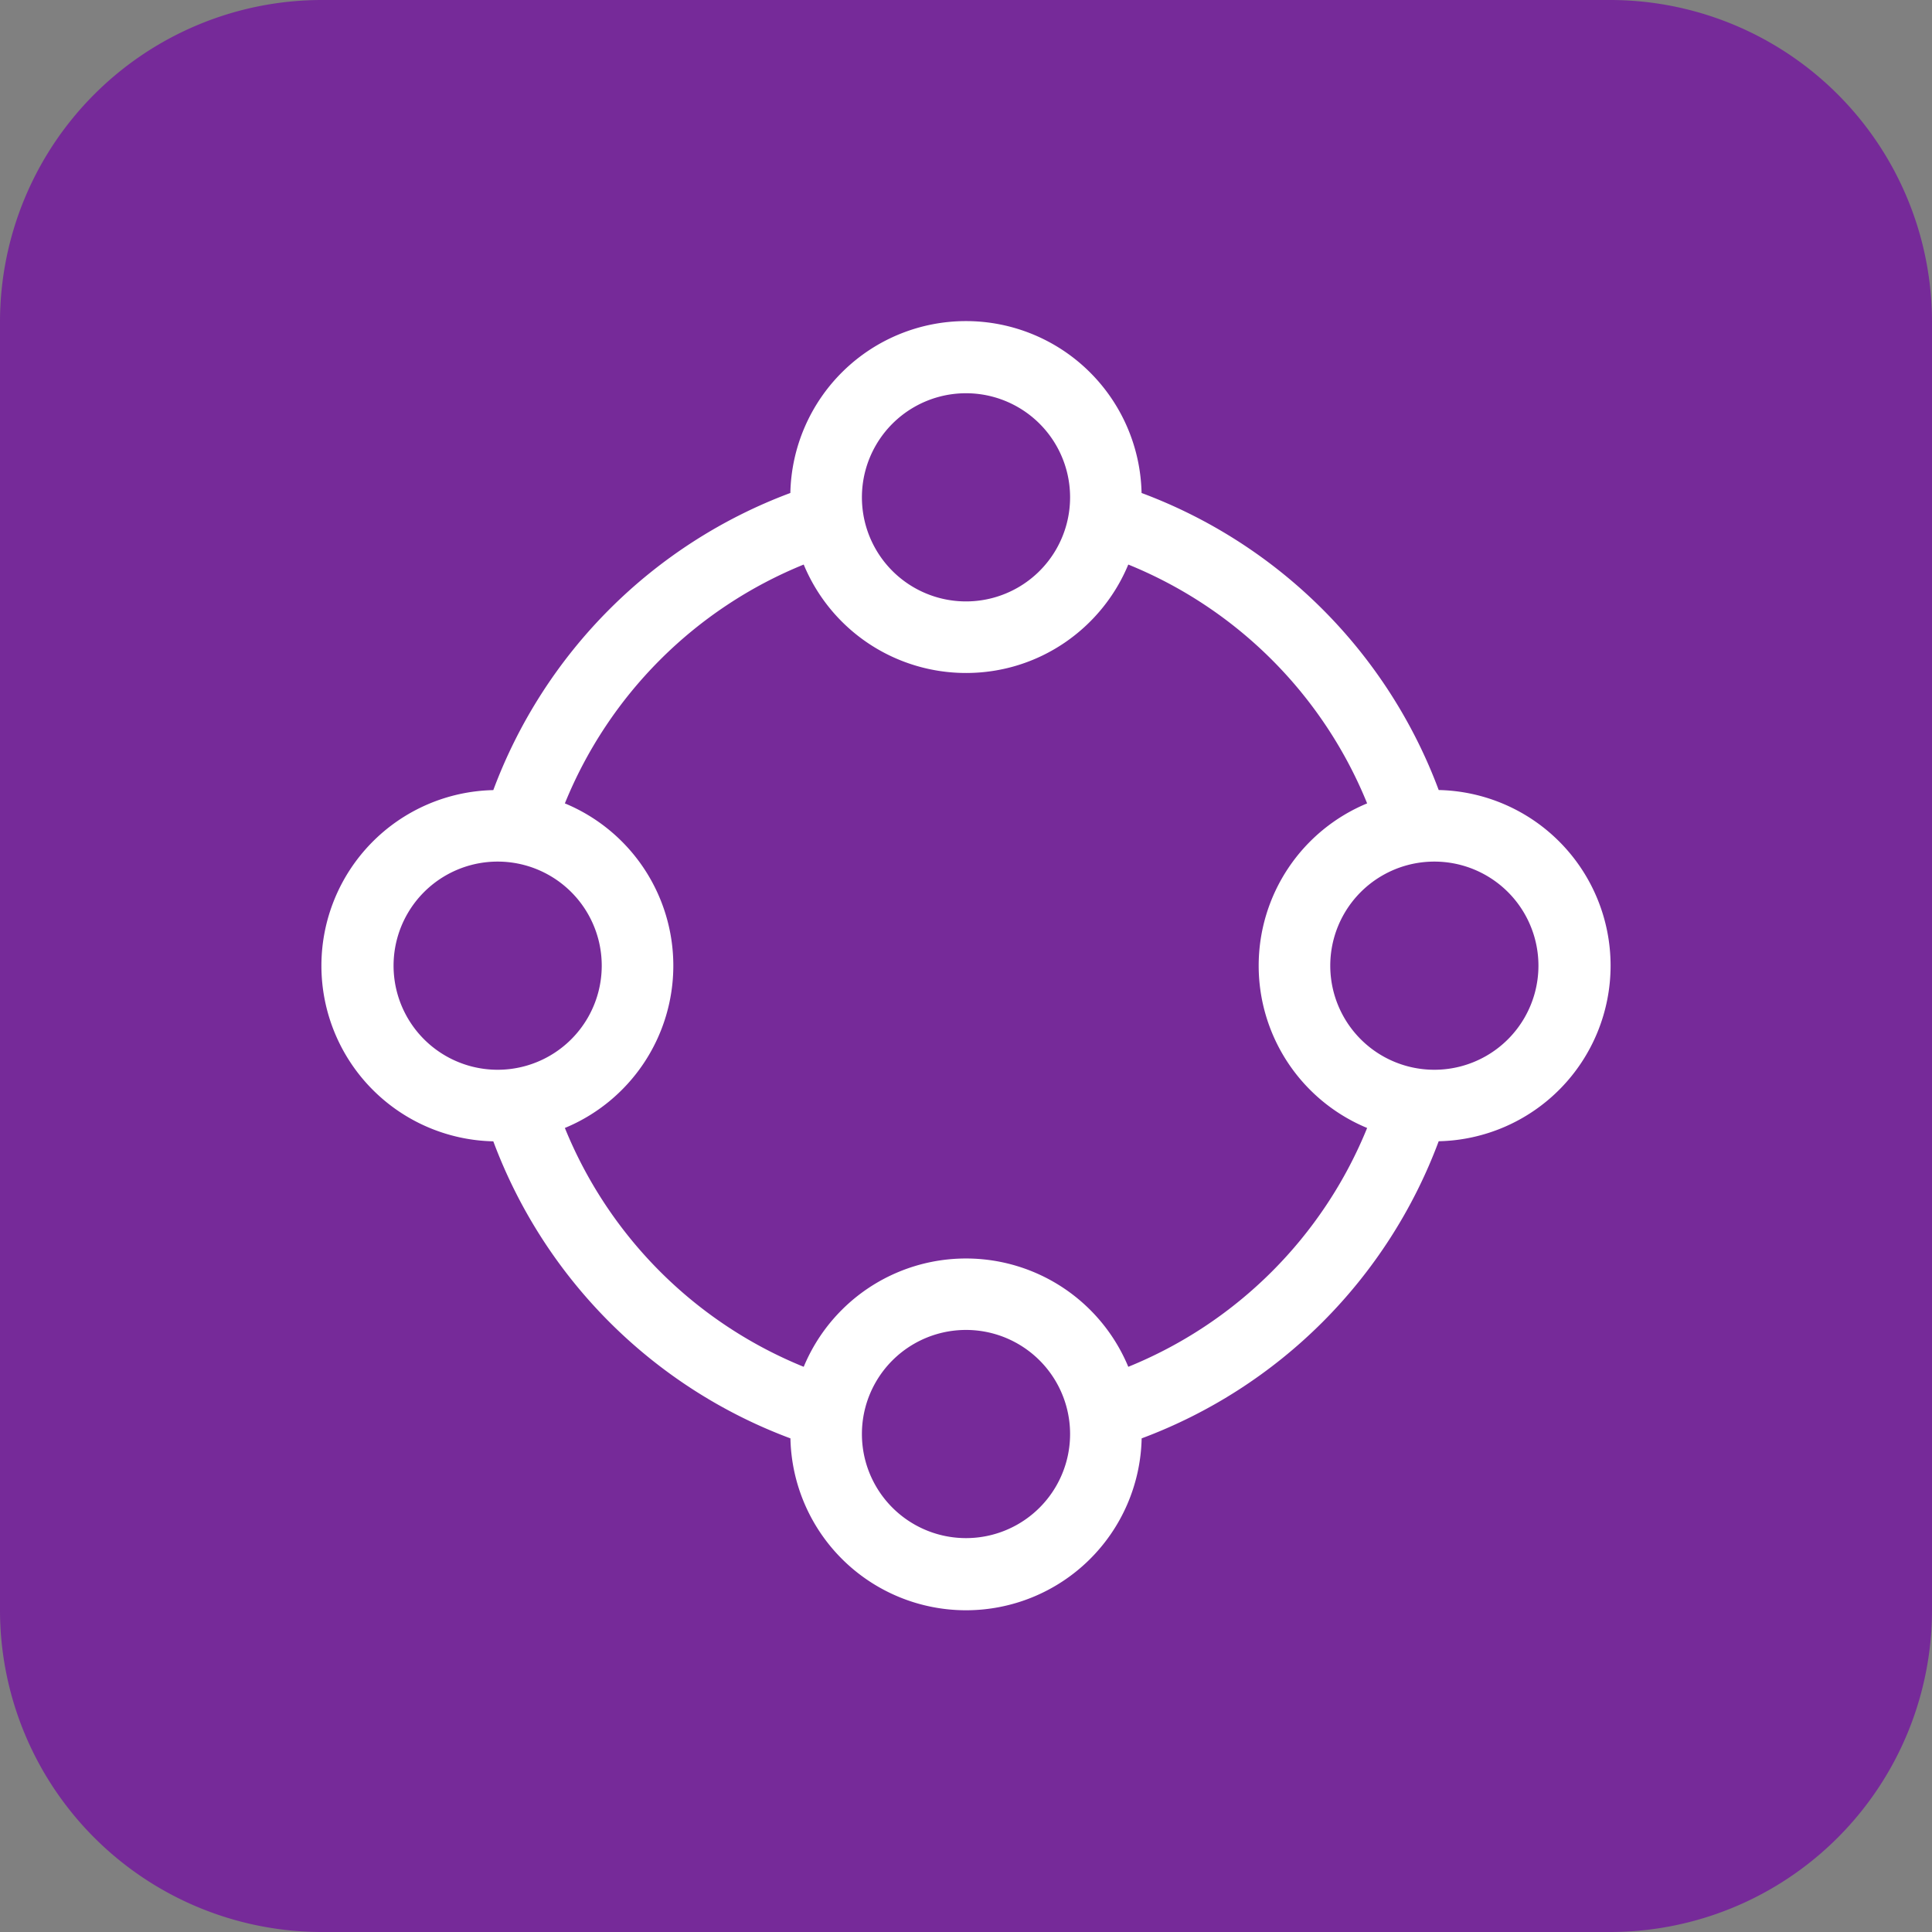
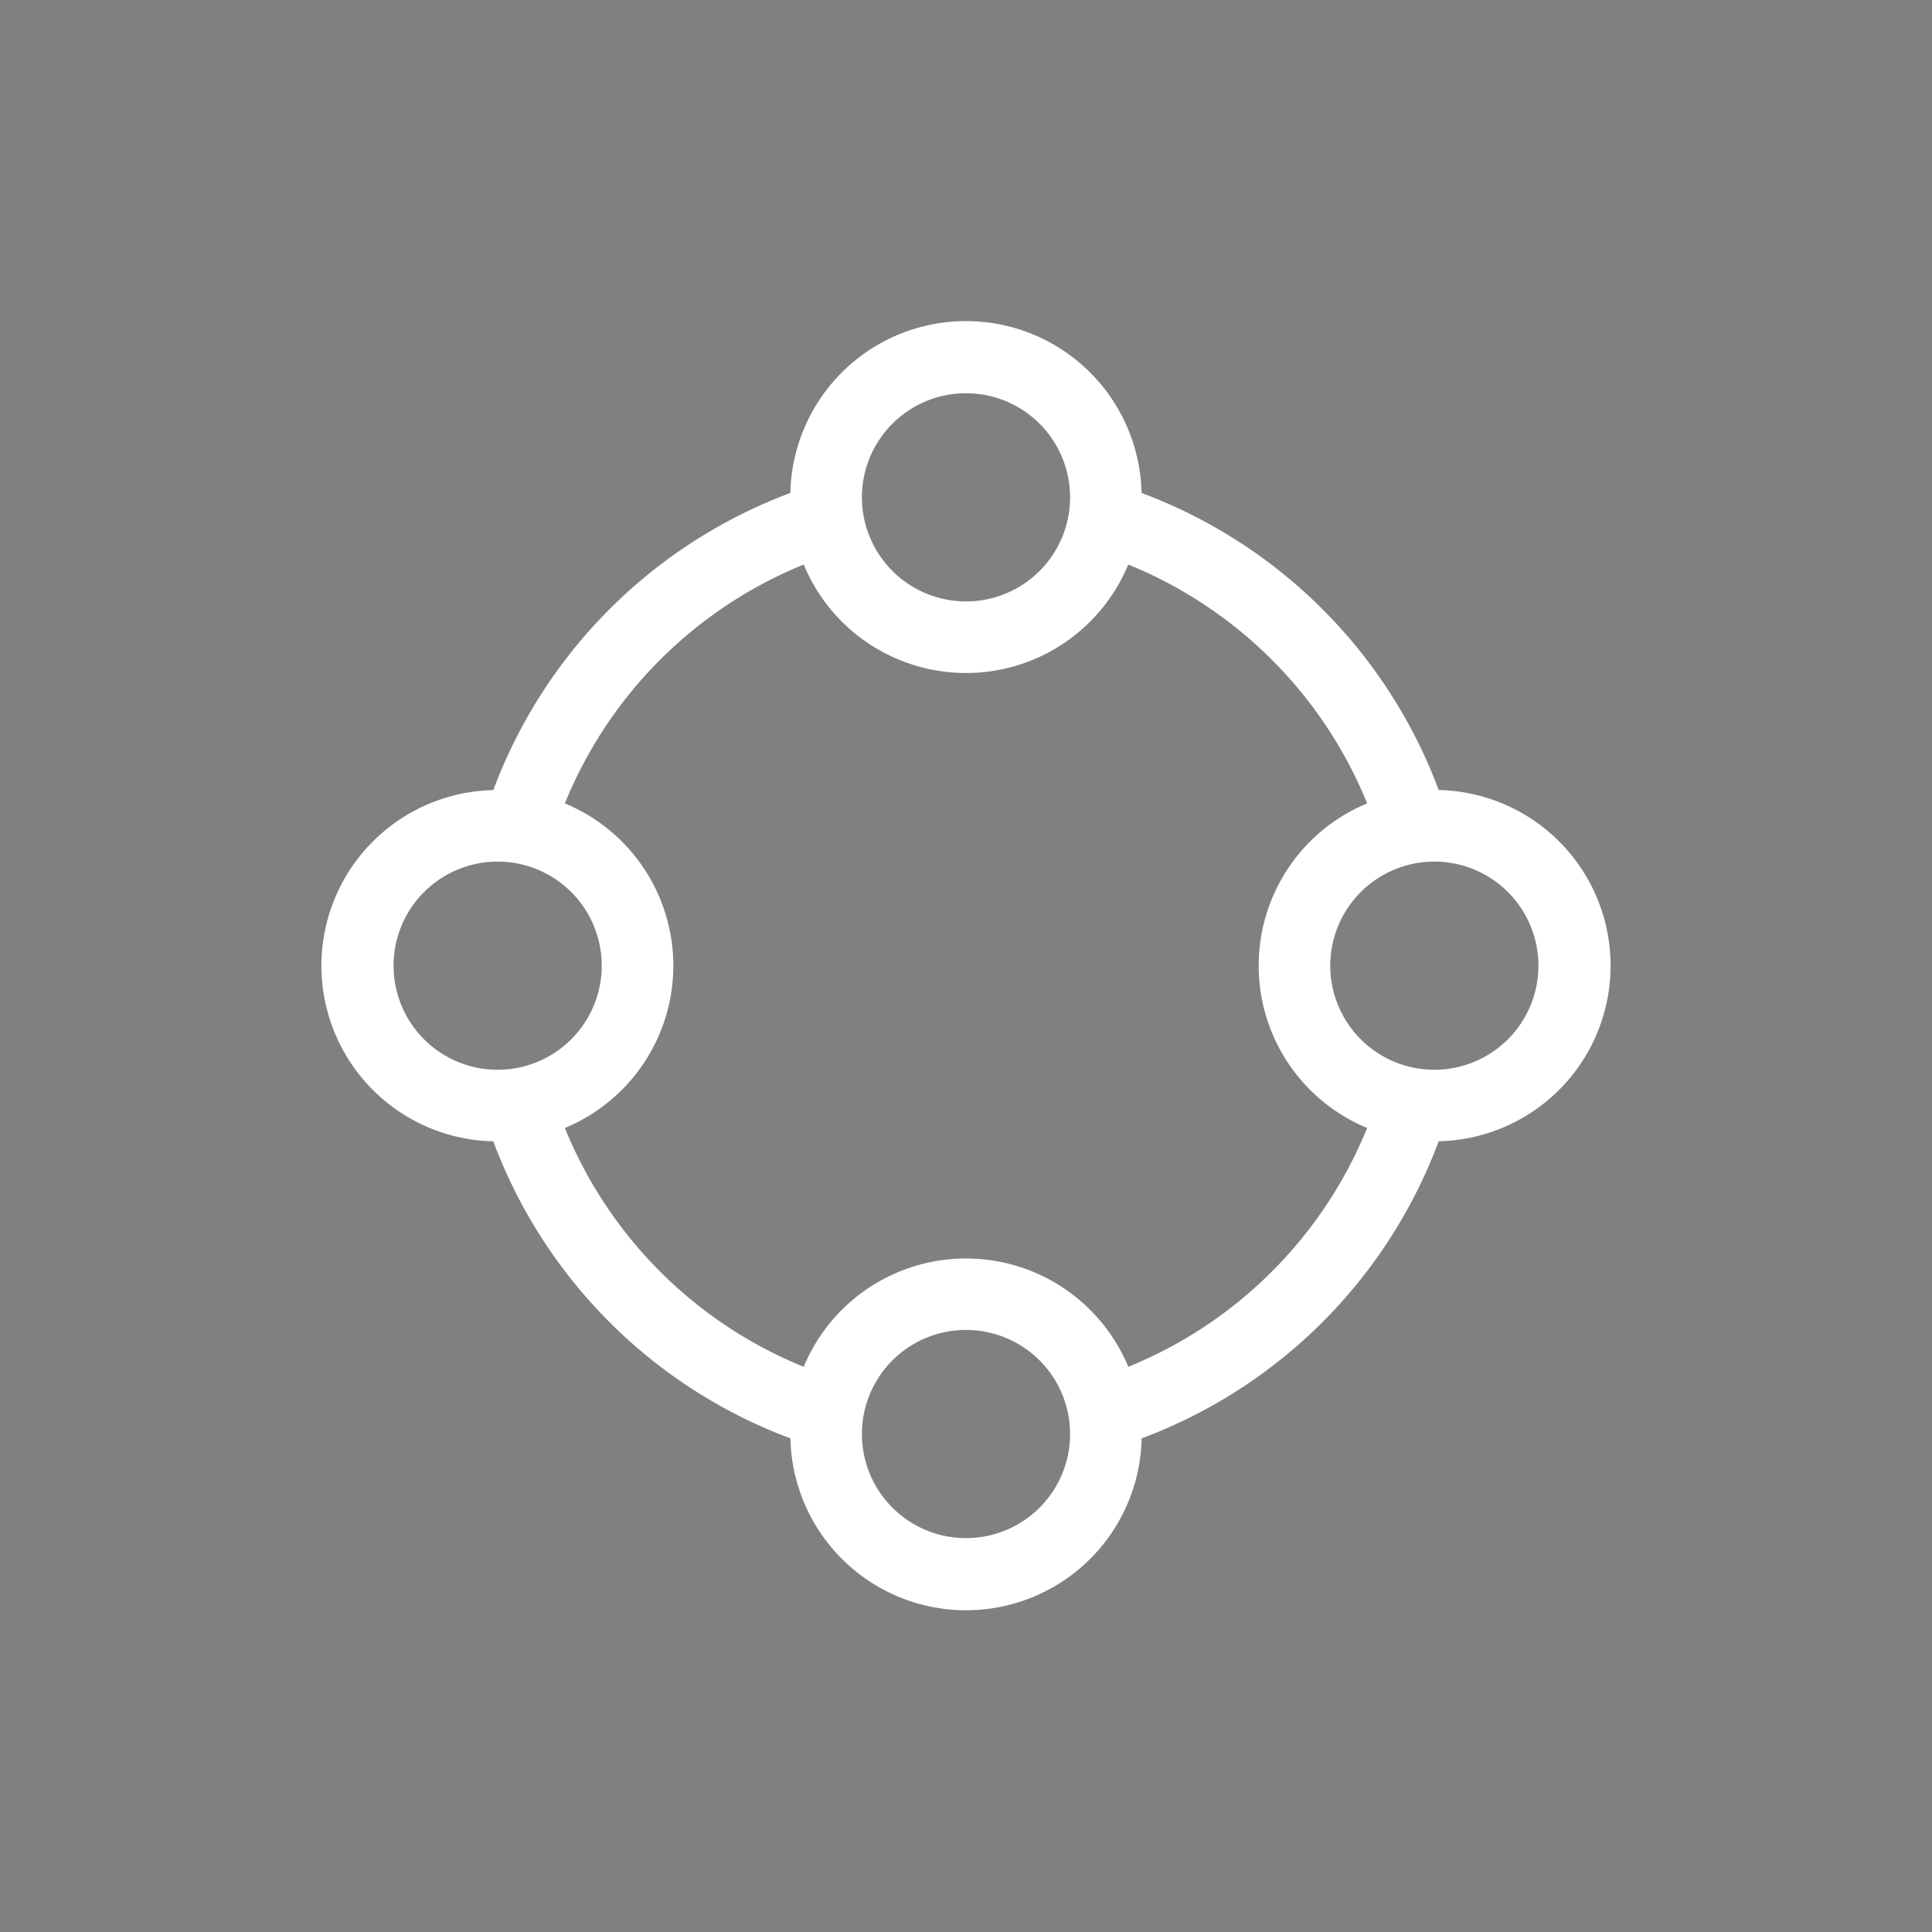
<svg xmlns="http://www.w3.org/2000/svg" width="24" height="24" fill="none">
  <rect width="100%" height="100%" fill="#808080" stroke="none" />
-   <path d="M0 4a4 4 0 0 1 4-4h16a4 4 0 0 1 4 4v16a4 4 0 0 1-4 4H4a4 4 0 0 1-4-4V4Z" fill="#762A99" />
  <path fill-rule="evenodd" clip-rule="evenodd" d="M9.819 17.868a6.28 6.28 0 0 1-3.691-3.69 2.182 2.182 0 0 1 0-4.363 6.28 6.28 0 0 1 3.69-3.691 2.182 2.182 0 0 1 4.363 0 6.28 6.28 0 0 1 3.691 3.69 2.182 2.182 0 0 1 0 4.363 6.28 6.28 0 0 1-3.69 3.691 2.182 2.182 0 0 1-4.363 0ZM12 7.471a1.293 1.293 0 1 0 0-2.586 1.293 1.293 0 0 0 0 2.586Zm0 .889c.91 0 1.688-.556 2.016-1.347a5.393 5.393 0 0 1 2.967 2.967 2.182 2.182 0 0 0 0 4.032 5.393 5.393 0 0 1-2.967 2.967 2.183 2.183 0 0 0-4.032 0 5.393 5.393 0 0 1-2.967-2.967 2.182 2.182 0 0 0 0-4.032 5.393 5.393 0 0 1 2.967-2.967A2.182 2.182 0 0 0 12 8.36Zm4.525 3.636a1.293 1.293 0 1 0 2.586 0 1.293 1.293 0 0 0-2.586 0ZM6.182 13.289a1.293 1.293 0 1 1 0-2.586 1.293 1.293 0 0 1 0 2.586Zm7.111 4.525a1.293 1.293 0 1 1-2.586 0 1.293 1.293 0 0 1 2.586 0Z" fill="#fff" />
</svg>